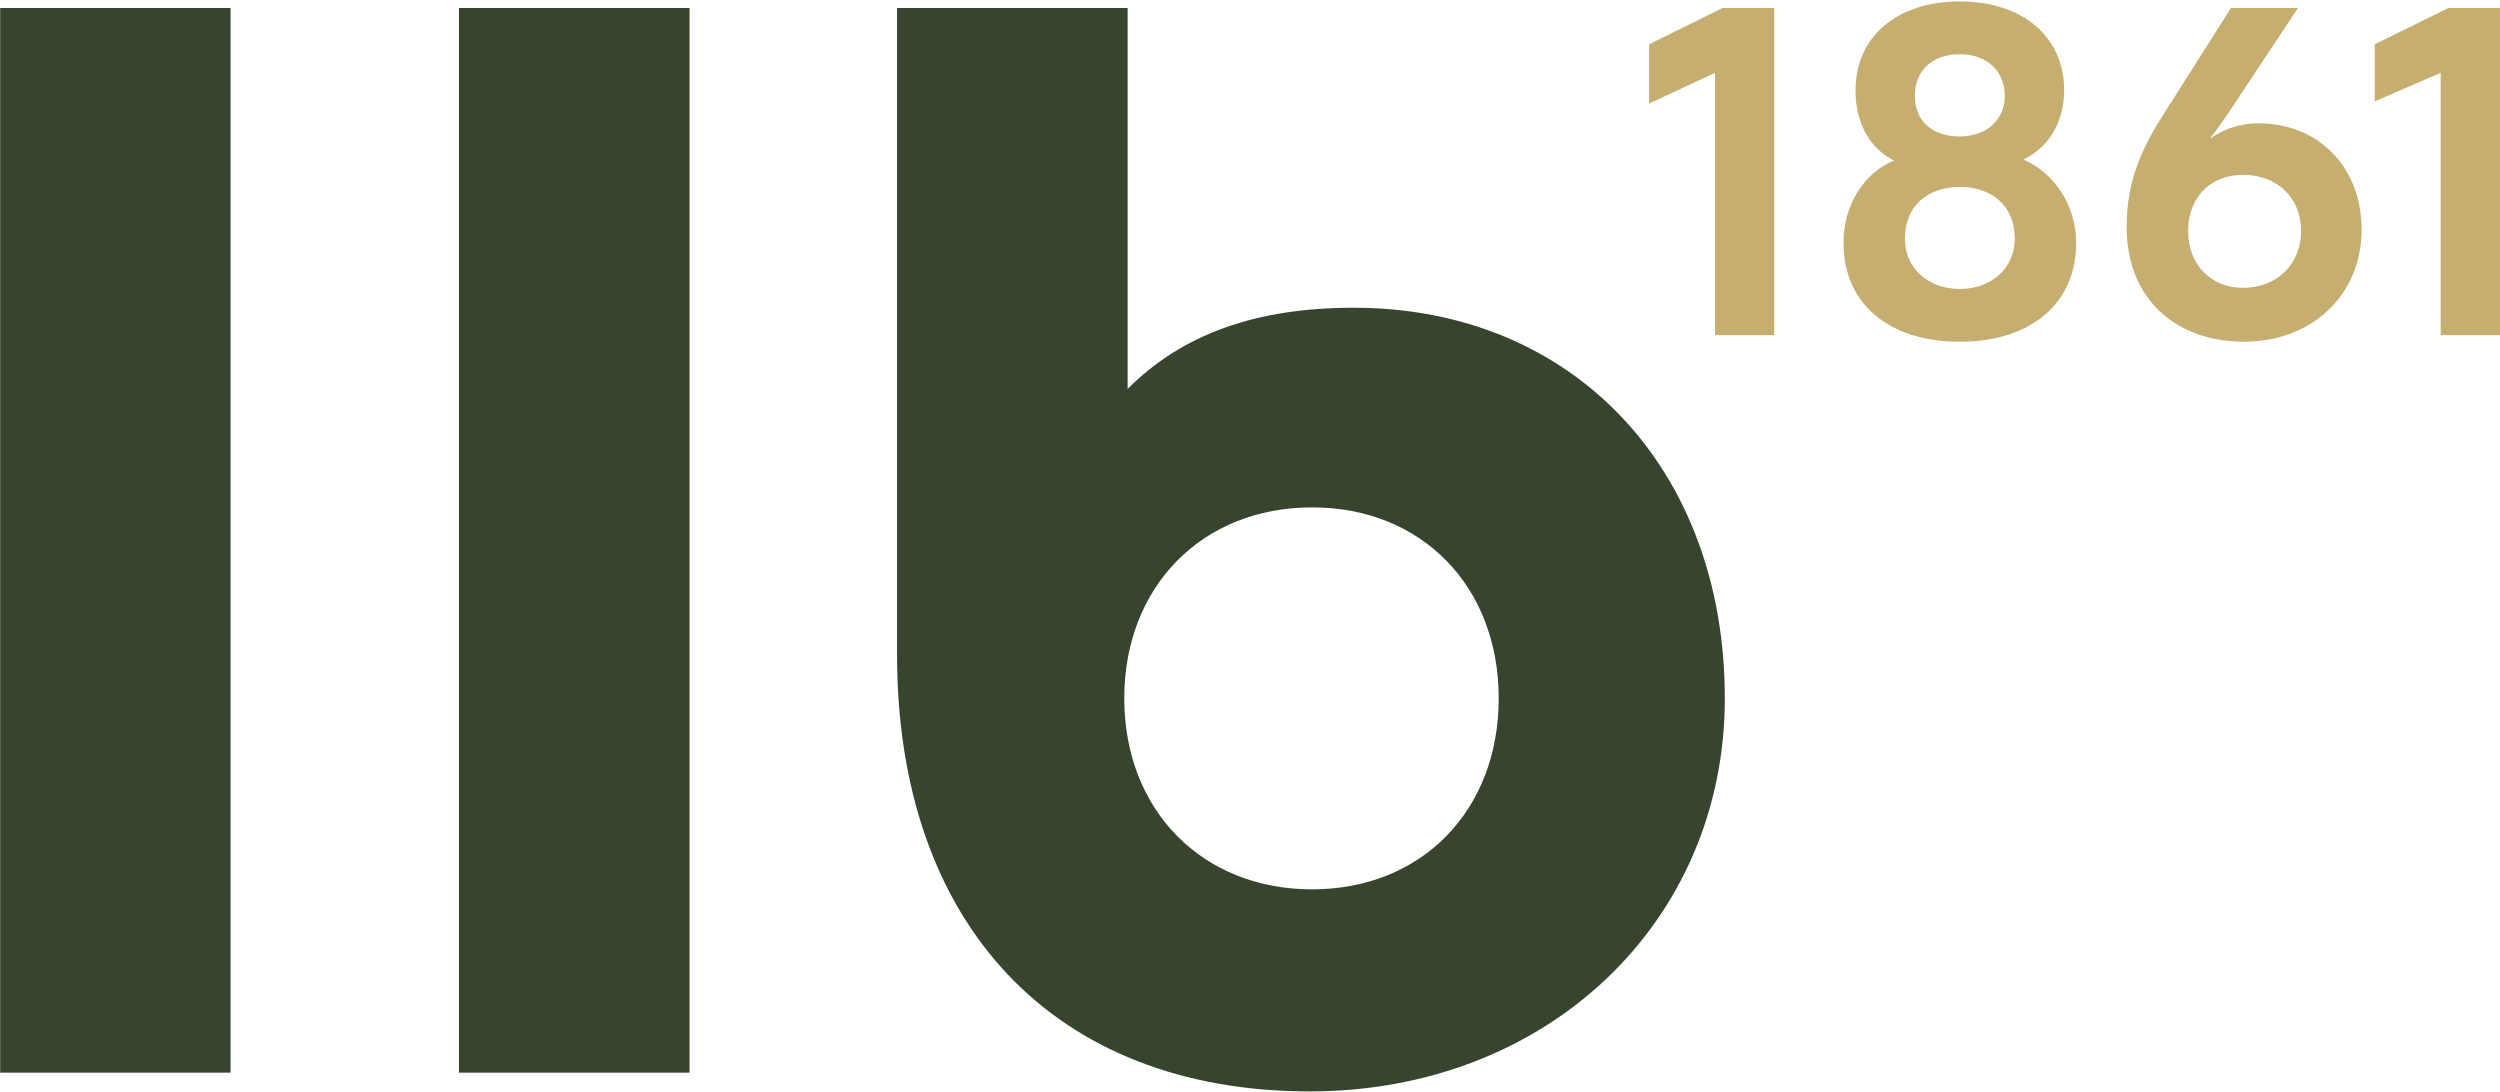
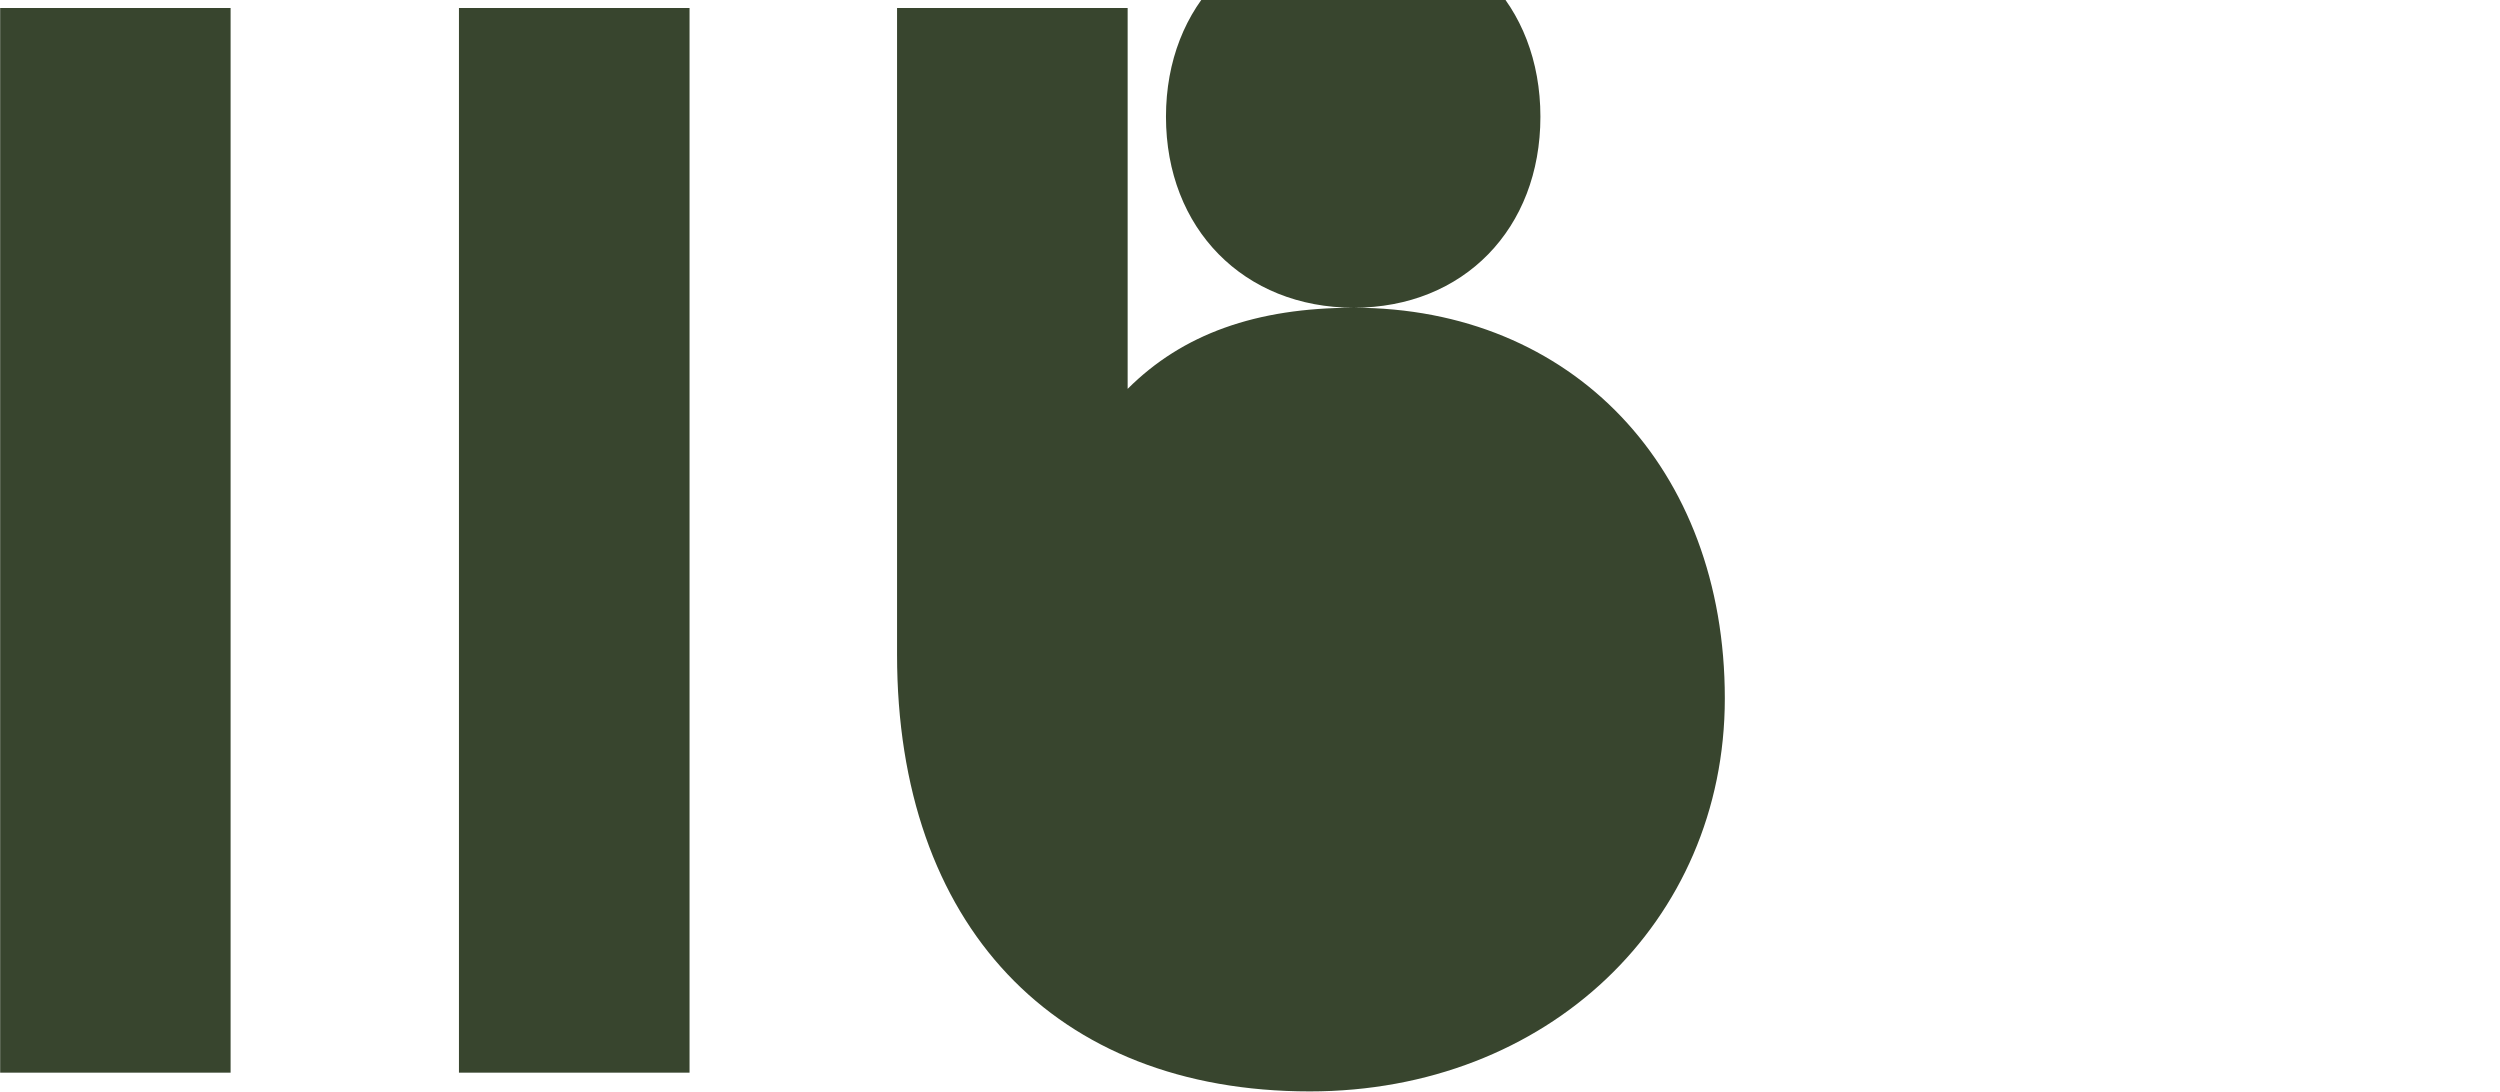
<svg xmlns="http://www.w3.org/2000/svg" version="1.2" viewBox="0 0 1559 681" width="1559" height="681">
  <title>LLB_Logos_Master_RGB_POS</title>
  <style>
		.s0 { fill: #c6ae70 } 
		.s1 { fill: #38452e } 
	</style>
-   <path class="s0" d="m1261.8 99.5c15.8-7.6 25.4-23.3 25.4-43.2 0-33.5-26-55.4-65.1-55.4-39 0-65 21.9-65 55.4 0 20.6 8.9 36.3 24 43.8-18.5 7.6-31.5 27.4-31.5 51.4 0 37.6 28 61.6 72.5 61.6 44.5 0 72.6-24 72.6-61.6 0-23.3-13.7-43.8-32.9-52zm-233.4-34.9l41.1-19.2v163.6h36.9v-204h-32.2l-45.8 22.6c0 0 0 37 0 37zm379.9 12.3c-12.3 0-22.5 4.1-30.1 9.6 6.2-8.3 12.3-17.2 19.9-28.8l34.9-52.7h-41.8l-43.8 69.1c-16.4 26-21.2 45.9-21.2 67.8 0 43.8 30.1 71.2 73.2 71.2 42.5 0 73.3-29.4 73.3-69.8 0-39-26.7-66.4-64.4-66.4zm72.6-49.3v35.6l41.1-17.8v163.6h37v-204h-32.2c0 0-45.9 22.6-45.9 22.6zm-258.8 6.2c16.5 0 28.1 10.2 28.1 26 0 15-11.6 25.3-28.1 25.3-17.1 0-28-9.6-28-25.3 0-15.8 10.9-26 28-26zm176.7 145.7c-19.9 0-34.3-14.3-34.3-35.5 0-20.6 13.7-35 34.3-35 21.2 0 36.2 14.4 36.2 35 0 20.5-15 35.5-36.2 35.5zm-176.7 0.7c-19.8 0-34.2-13-34.2-31.5 0-19.8 13.7-32.1 34.2-32.1 20.6 0 34.3 12.3 34.3 32.1 0 18.5-14.4 31.5-34.3 31.5z" />
-   <path class="s1" d="m143.8 668.9v-663.9h-143.7v663.9c0 0 143.7 0 143.7 0zm286.2 0v-663.9h-143.8v663.9c0 0 143.8 0 143.8 0zm414.2-477c-60.9 0-106.8 16.4-141 50.6v-237.5h-143.8v403.2c0 168.3 97.9 272.4 257.4 272.4 147.9 0 258.8-105.4 258.8-245.1 0-143.7-95.1-243.6-231.4-243.6zm-26 362.7c-68.5 0-117.1-49.3-117.1-119.1 0-69.8 48.6-119.1 117.1-119.1 68.5 0 116.4 49.3 116.4 119.1 0 69.8-47.9 119.1-116.4 119.1z" />
+   <path class="s1" d="m143.8 668.9v-663.9h-143.7v663.9c0 0 143.7 0 143.7 0zm286.2 0v-663.9h-143.8v663.9c0 0 143.8 0 143.8 0zm414.2-477c-60.9 0-106.8 16.4-141 50.6v-237.5h-143.8v403.2c0 168.3 97.9 272.4 257.4 272.4 147.9 0 258.8-105.4 258.8-245.1 0-143.7-95.1-243.6-231.4-243.6zc-68.5 0-117.1-49.3-117.1-119.1 0-69.8 48.6-119.1 117.1-119.1 68.5 0 116.4 49.3 116.4 119.1 0 69.8-47.9 119.1-116.4 119.1z" />
</svg>